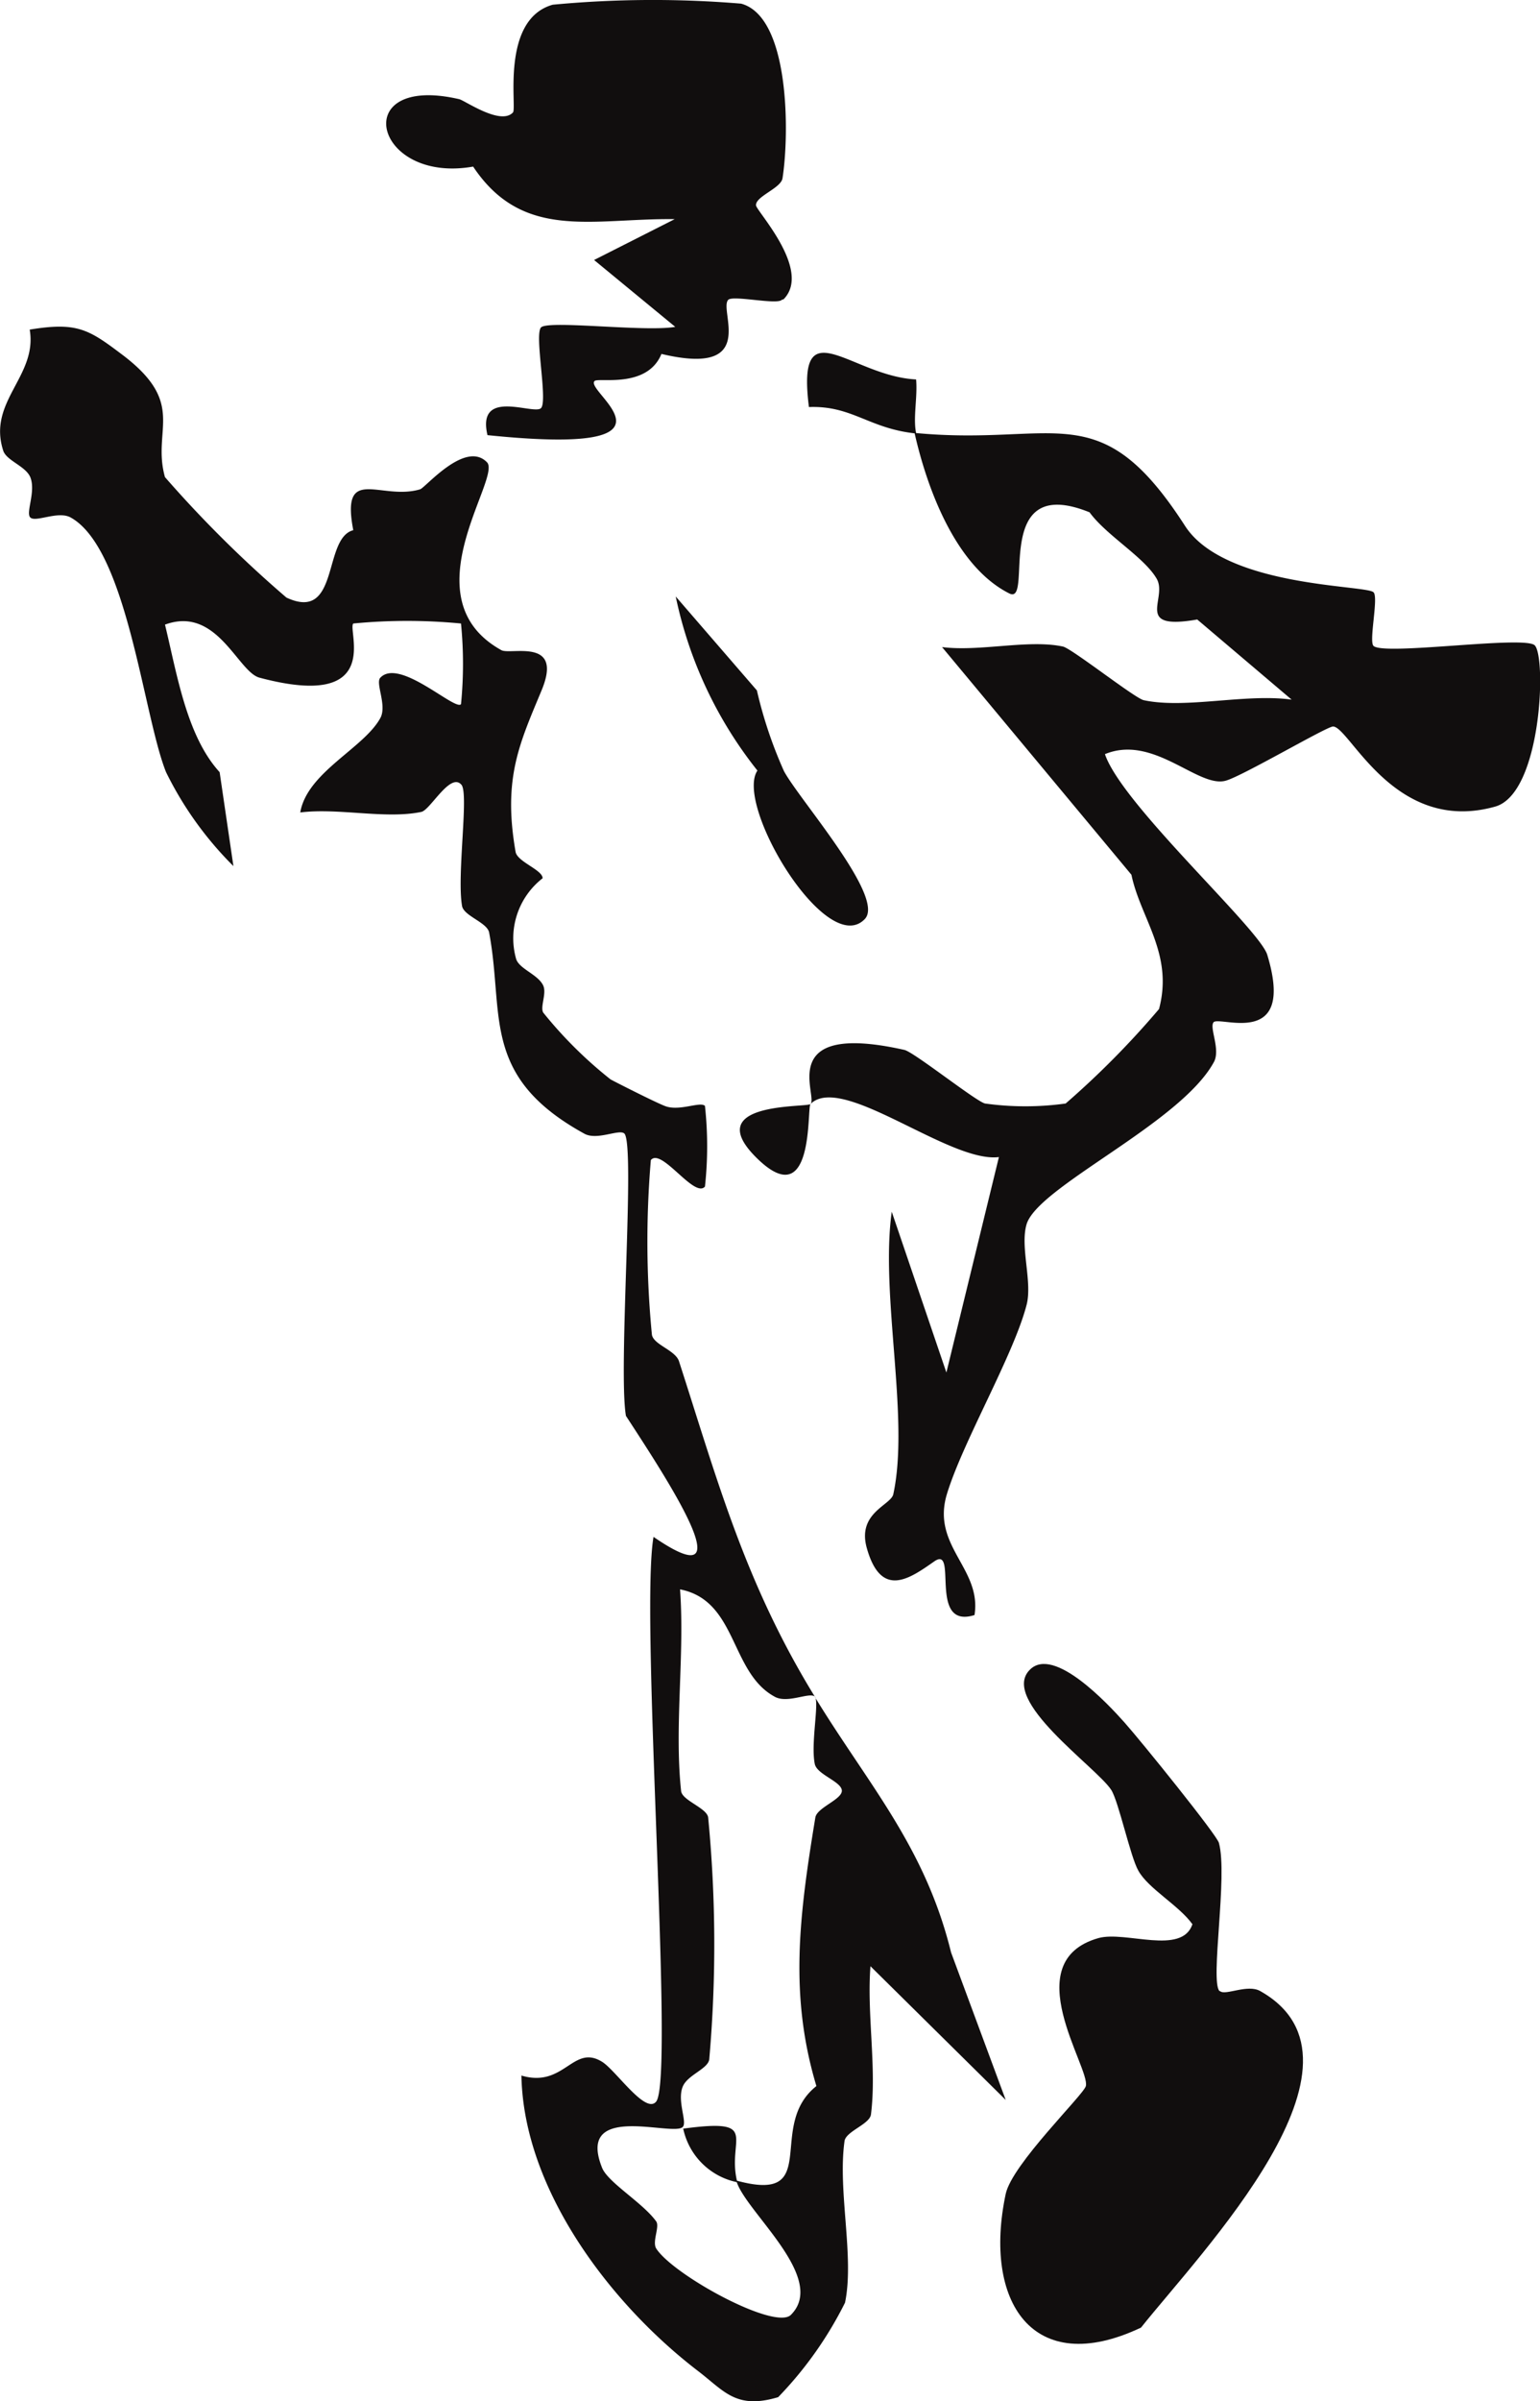
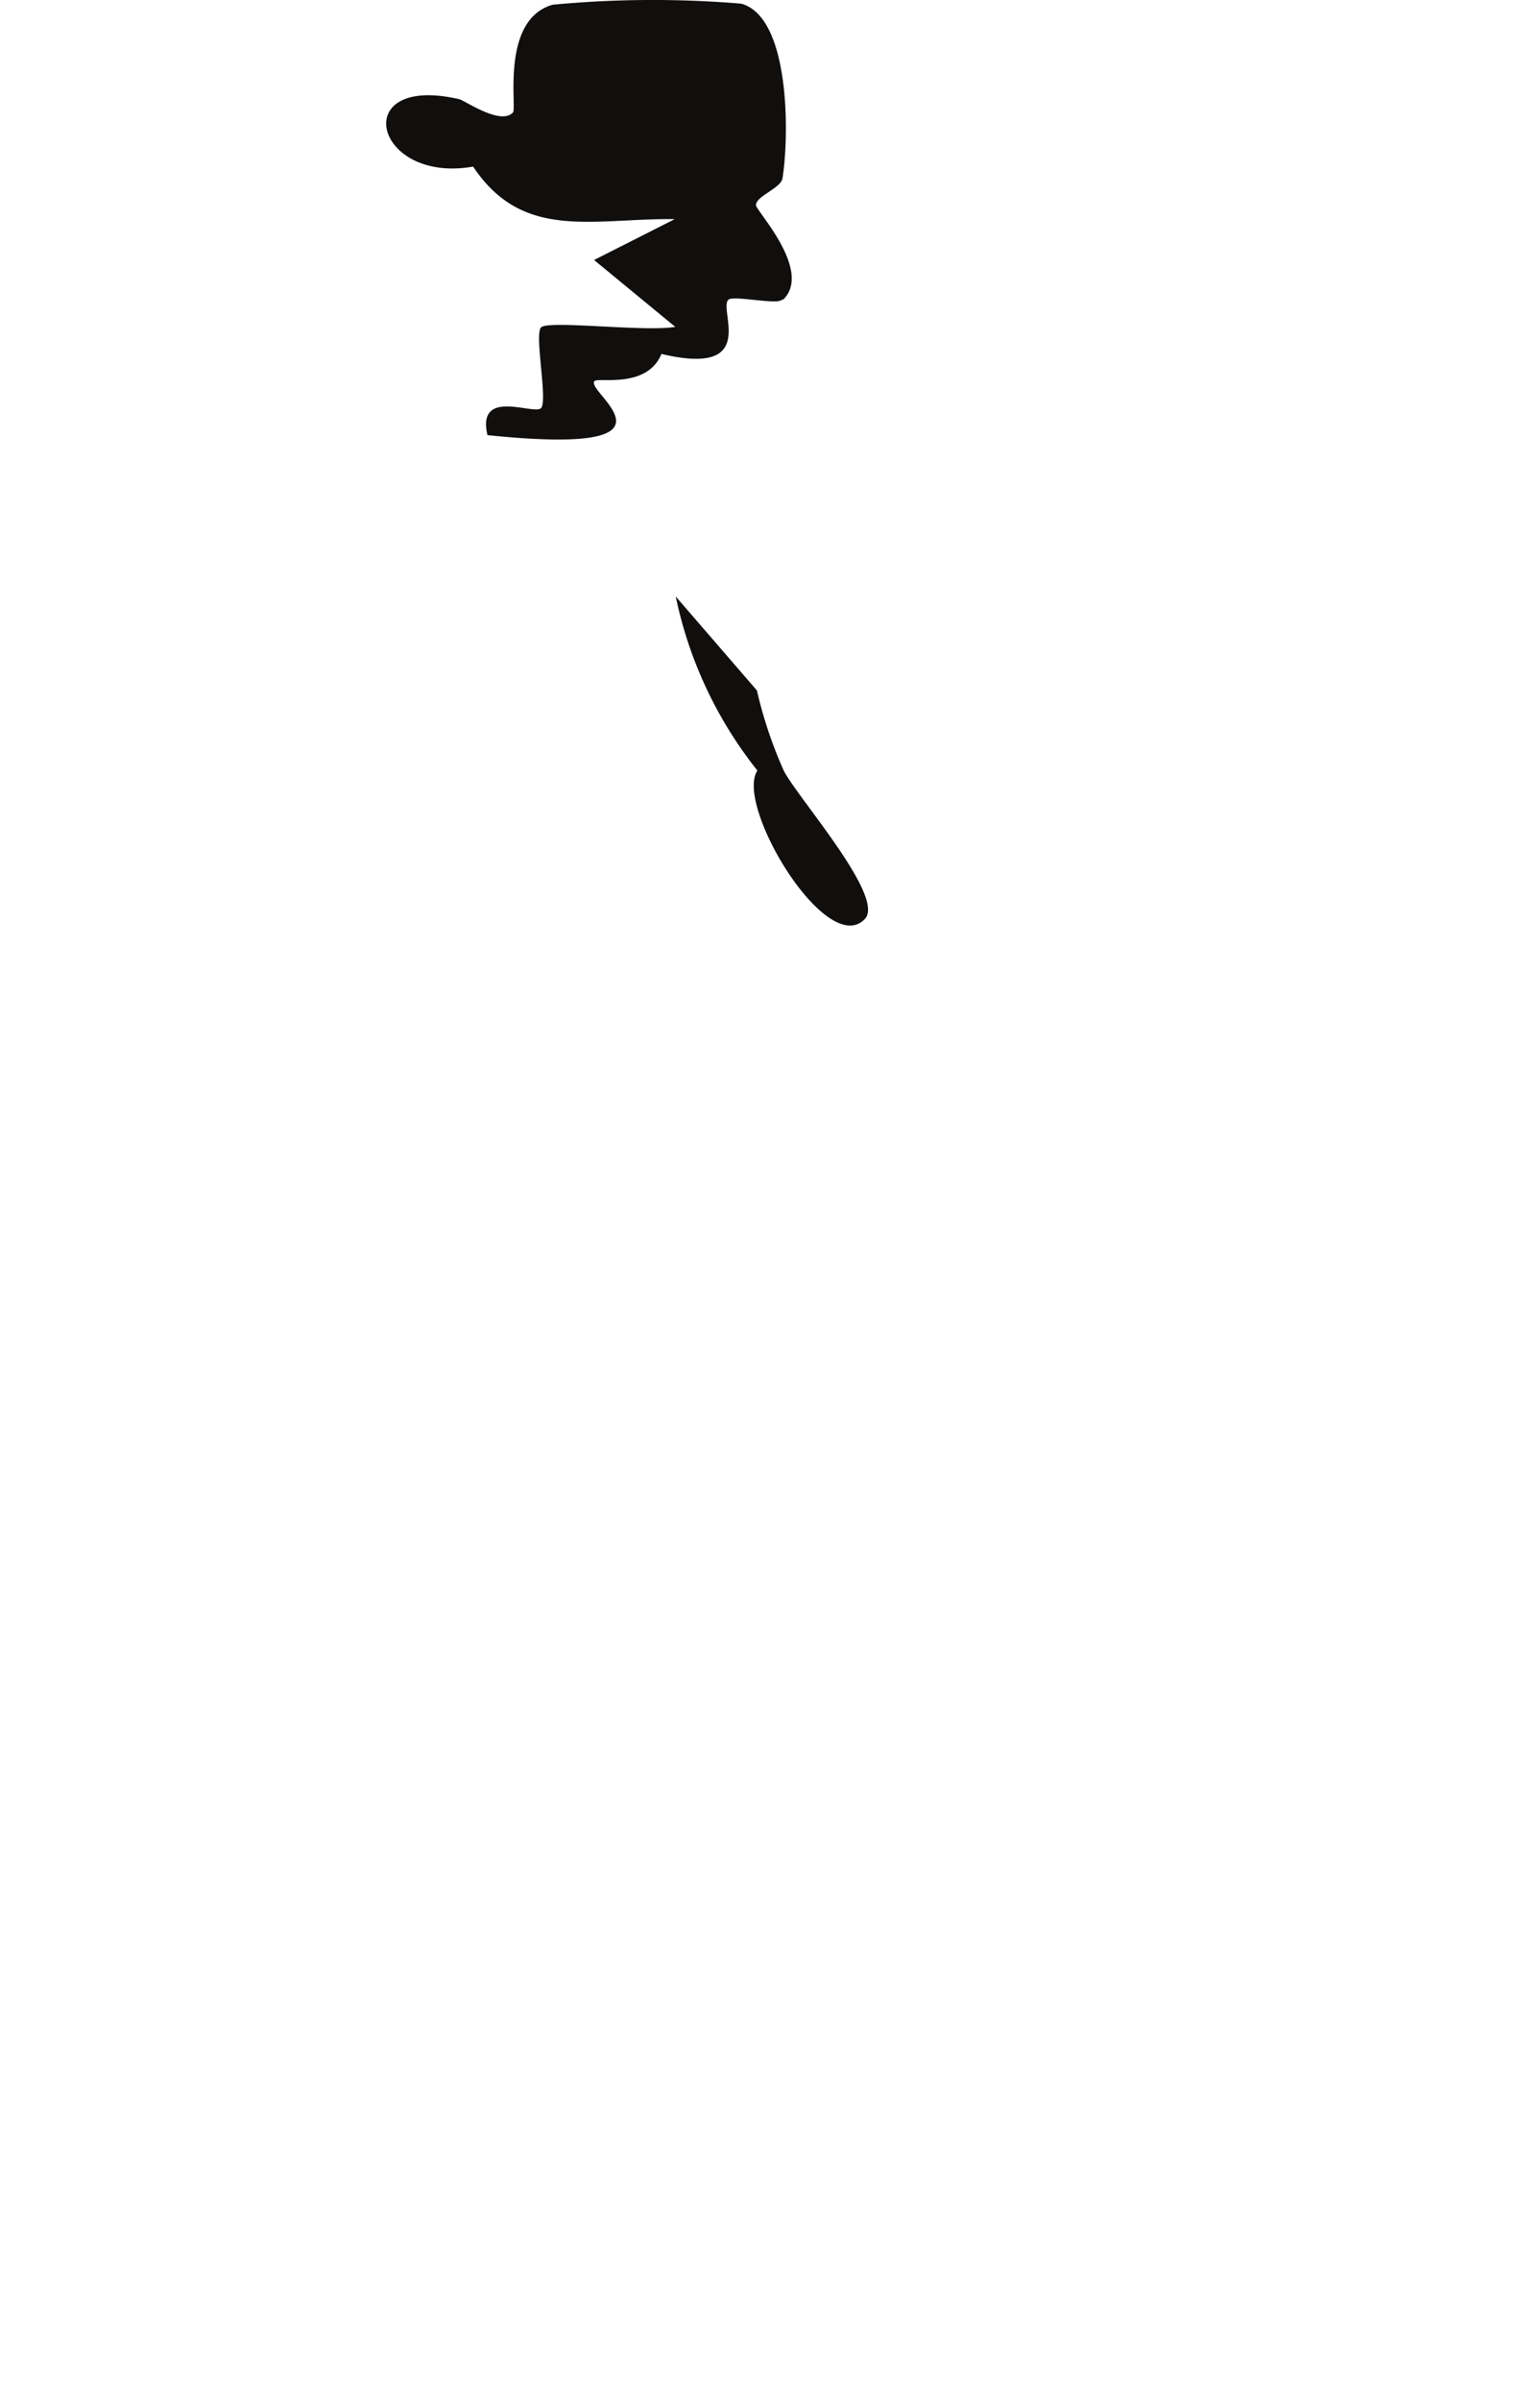
<svg xmlns="http://www.w3.org/2000/svg" width="52.306" height="81.523" viewBox="0 0 52.306 81.523">
  <g id="in-pp04" transform="translate(0 0)">
-     <path id="패스_111" data-name="패스 111" d="M443.55,746.791c2.685-.36,1.459.342,1.838,1.82A2.354,2.354,0,0,1,443.55,746.791Z" transform="translate(-420.345 -674.524)" fill="#110e0e" />
-     <path id="패스_112" data-name="패스 112" d="M458.362,759.344c1.82,2.973,3.73,5.063,4.612,8.648L464.83,773l-4.594-4.54c-.126,1.622.216,3.441.018,5.027-.036.342-.865.576-.9.919-.234,1.694.342,3.928.018,5.477a12.856,12.856,0,0,1-2.27,3.207c-1.441.432-1.838-.216-2.739-.9-2.937-2.252-5.91-6.126-5.982-10.018,1.459.432,1.748-1.081,2.739-.468.468.288,1.477,1.8,1.838,1.351.631-.793-.559-16.486-.09-19.171,3.225,2.216.4-2.054-.937-4.108-.27-1.586.324-9.207-.054-9.586-.18-.162-.937.252-1.369,0-3.531-1.946-2.7-4.054-3.225-6.829-.072-.342-.865-.558-.919-.9-.18-1.045.234-3.8-.018-4.108-.378-.45-1.063.865-1.369.919-1.207.252-2.811-.144-4.108.018.234-1.369,2.162-2.18,2.721-3.207.234-.432-.18-1.189,0-1.369.649-.685,2.54,1.135,2.739.9a13.91,13.91,0,0,0,0-2.739,19.085,19.085,0,0,0-3.658,0c-.216.216,1.063,2.973-3.189,1.838-.739-.2-1.441-2.45-3.207-1.8.414,1.712.739,3.784,1.856,5.009l.468,3.189a11.87,11.87,0,0,1-2.288-3.189c-.775-1.928-1.315-7.585-3.243-8.648-.432-.234-1.189.18-1.369,0-.162-.162.2-.883,0-1.369-.162-.378-.811-.559-.919-.9-.54-1.675,1.171-2.522.9-4.108,1.64-.27,2.018,0,3.207.9,2.126,1.64.937,2.5,1.387,4.108a40.254,40.254,0,0,0,4.126,4.09c1.82.847,1.225-2.018,2.27-2.288-.432-2.252.937-.991,2.27-1.388.18-.054,1.532-1.676,2.27-.919.522.523-2.685,4.613.486,6.378.306.18,2.126-.45,1.369,1.369s-1.315,2.991-.883,5.477c.054.342.919.613.919.9a2.58,2.58,0,0,0-.9,2.739c.108.342.739.523.919.9.126.27-.108.721,0,.919a14.365,14.365,0,0,0,2.288,2.27c.162.09,1.513.775,1.838.9.486.2,1.207-.162,1.369,0a12.652,12.652,0,0,1,0,2.739c-.36.414-1.477-1.333-1.838-.9a32.713,32.713,0,0,0,.036,5.928c.054.342.793.523.919.9,1.3,4.018,2.234,7.513,4.613,11.387-.18-.162-.937.252-1.369,0-1.514-.829-1.261-3.261-3.207-3.64.162,2.234-.2,4.648.036,6.847.036.324.883.576.919.9a44.751,44.751,0,0,1,.036,8.216c-.054.324-.739.522-.9.919-.2.487.162,1.207,0,1.369-.324.342-3.64-.865-2.739,1.387.2.5,1.387,1.189,1.838,1.82.126.18-.144.685,0,.919.577.9,4.036,2.793,4.576,2.252,1.261-1.261-1.586-3.532-1.856-4.559,2.955.811.991-1.838,2.721-3.207-.919-3.063-.595-5.73-.036-9.117.054-.342.919-.613.9-.919s-.847-.54-.919-.9c-.144-.7.162-2.108,0-2.288Z" transform="translate(-430.671 -701.707)" fill="#110e0e" />
-     <path id="패스_113" data-name="패스 113" d="M450.621,716.03c-1.622-.162-2.18-.955-3.658-.9-.432-3.423,1.423-1.045,3.64-.937.054.595-.108,1.3,0,1.82,4.793.451,6.234-1.351,9.135,3.153,1.351,2.09,6.144,2,6.4,2.252.18.162-.162,1.658,0,1.82.342.342,5.135-.36,5.477-.018.4.4.234,5.045-1.351,5.477-3.423.955-4.937-2.721-5.5-2.721-.216,0-3.063,1.676-3.639,1.838-.937.27-2.45-1.585-4.108-.9.576,1.712,5.243,5.928,5.513,6.811.973,3.207-1.586,2.072-1.82,2.288-.162.18.252.937,0,1.369-1.153,2.09-6.018,4.234-6.36,5.513-.216.775.216,1.964,0,2.739-.451,1.712-2.162,4.63-2.7,6.4s1.189,2.523.937,4.108c-1.6.5-.54-2.4-1.369-1.82s-1.8,1.279-2.288-.45c-.342-1.207.829-1.459.9-1.838.559-2.594-.45-6.739-.054-9.585l1.856,5.459,1.784-7.315c-1.676.216-5.333-2.865-6.4-1.8-.126.126.144,3.766-1.82,1.838s1.694-1.712,1.82-1.838c.27-.27-1.225-2.829,3.189-1.838.324.072,2.432,1.748,2.739,1.82a9.958,9.958,0,0,0,2.739,0,29.612,29.612,0,0,0,3.171-3.207c.5-1.874-.631-3.081-.937-4.559l-6.432-7.729c1.3.162,2.937-.27,4.108-.018.306.072,2.432,1.748,2.739,1.82,1.423.306,3.459-.234,5.027-.018l-3.207-2.721c-2.162.378-1.009-.7-1.369-1.369-.414-.739-1.712-1.478-2.288-2.27-3.387-1.369-1.874,3.171-2.721,2.757-1.874-.937-2.829-3.694-3.225-5.459Z" transform="translate(-419.488 -701.311)" fill="#110e0e" />
-     <path id="패스_114" data-name="패스 114" d="M456.992,749.1c.18.162.937-.252,1.369,0,4.252,2.4-2.018,8.865-4.054,11.423-3.694,1.748-5.369-.9-4.595-4.54.216-1.009,2.649-3.369,2.721-3.658.162-.612-2.378-4.234.432-5.027.919-.252,2.829.595,3.189-.469-.468-.649-1.5-1.207-1.838-1.82-.27-.469-.667-2.342-.919-2.739-.5-.775-3.82-3.063-2.757-4.09.811-.793,2.631,1.153,3.207,1.8s3.153,3.838,3.207,4.09c.306,1.117-.306,4.685.018,5.027Z" transform="translate(-415.553 -681.501)" fill="#110e0e" />
    <path id="패스_115" data-name="패스 115" d="M451.391,716.819c-.162.18-1.658-.162-1.82,0-.342.342,1.063,2.631-2.27,1.838-.486,1.189-2.144.793-2.27.919-.378.342,3.531,2.577-3.639,1.838-.378-1.622,1.586-.667,1.82-.919s-.234-2.5,0-2.739c.252-.252,3.549.162,4.558-.018l-2.757-2.27,2.739-1.387c-2.793-.036-5.153.757-6.847-1.784-3.387.595-4.27-3.171-.468-2.288.2.054,1.405.9,1.82.45.144-.144-.432-3.153,1.351-3.658a36.118,36.118,0,0,1,6.4-.036c1.658.45,1.64,4.432,1.405,5.928-.054.342-.919.613-.9.919,0,.18,1.91,2.2.937,3.189Z" transform="translate(-424.835 -706.641)" fill="#110e0e" />
    <path id="패스_116" data-name="패스 116" d="M449.86,728.8c-1.279,1.459-4.468-3.838-3.676-5.009a14.091,14.091,0,0,1-2.775-5.91l2.757,3.189a14.8,14.8,0,0,0,.919,2.739c.522.973,3.423,4.252,2.757,5.009Z" transform="translate(-420.458 -697.63)" fill="#110e0e" />
  </g>
</svg>